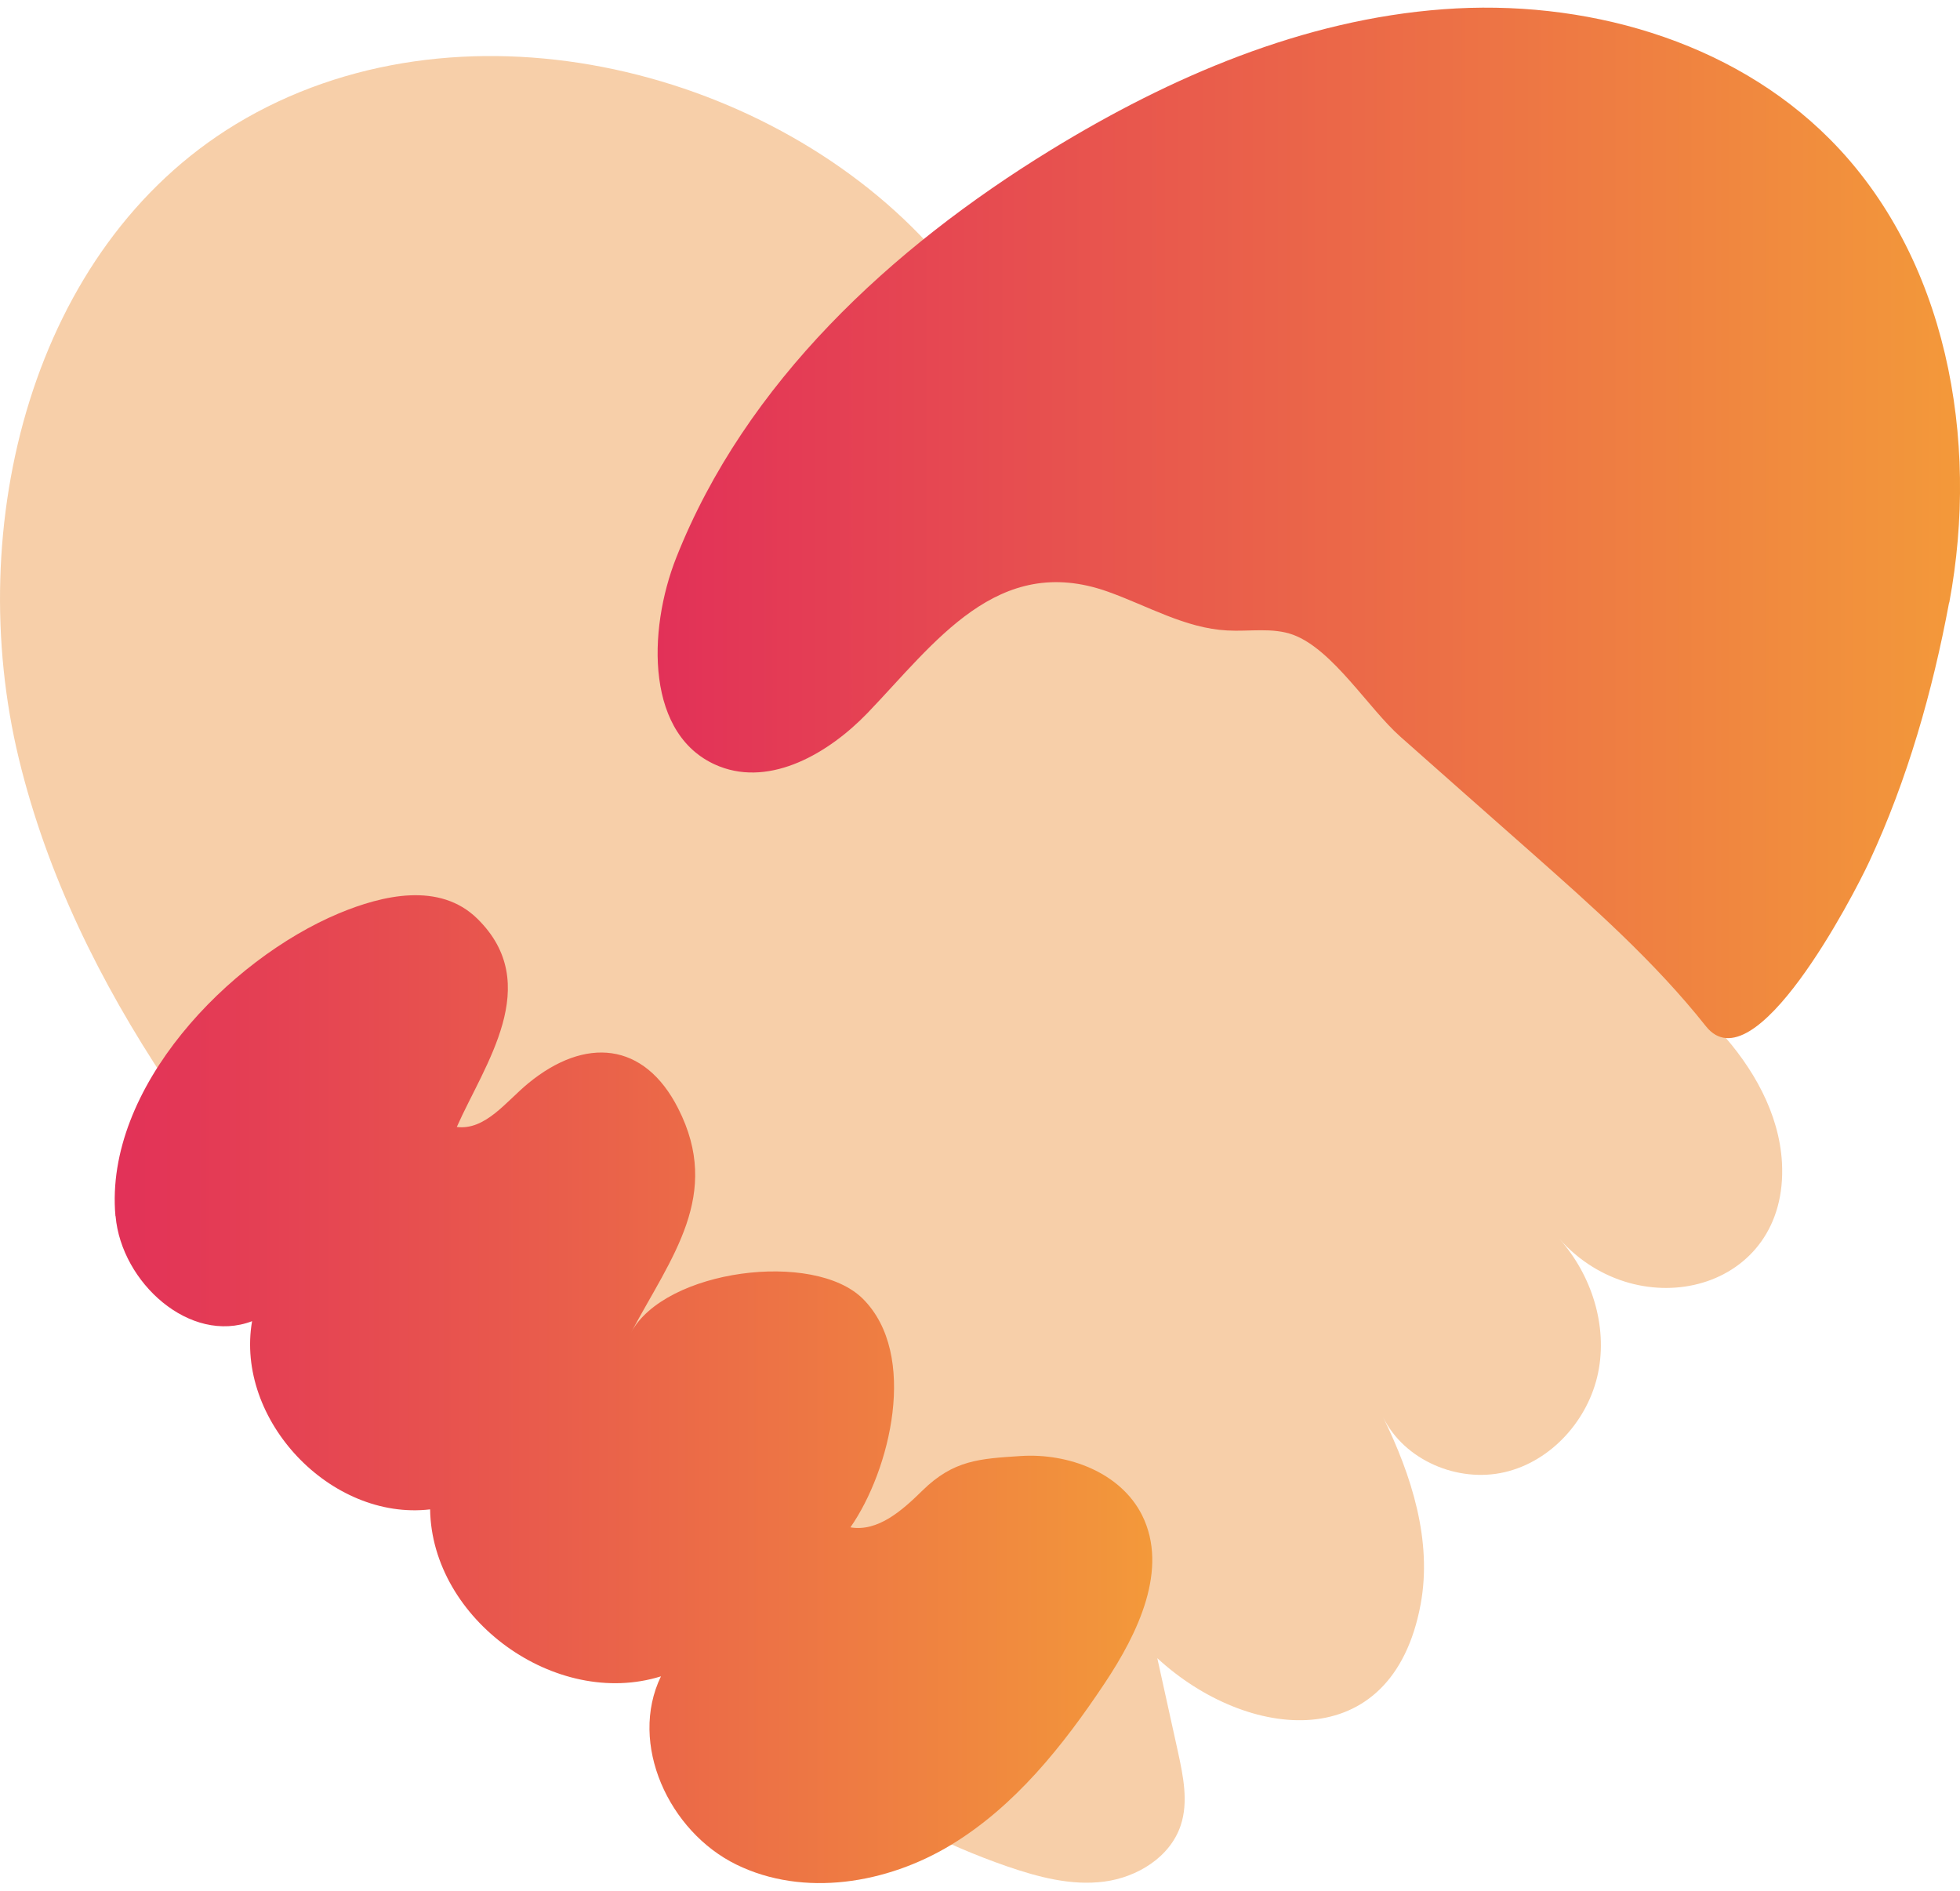
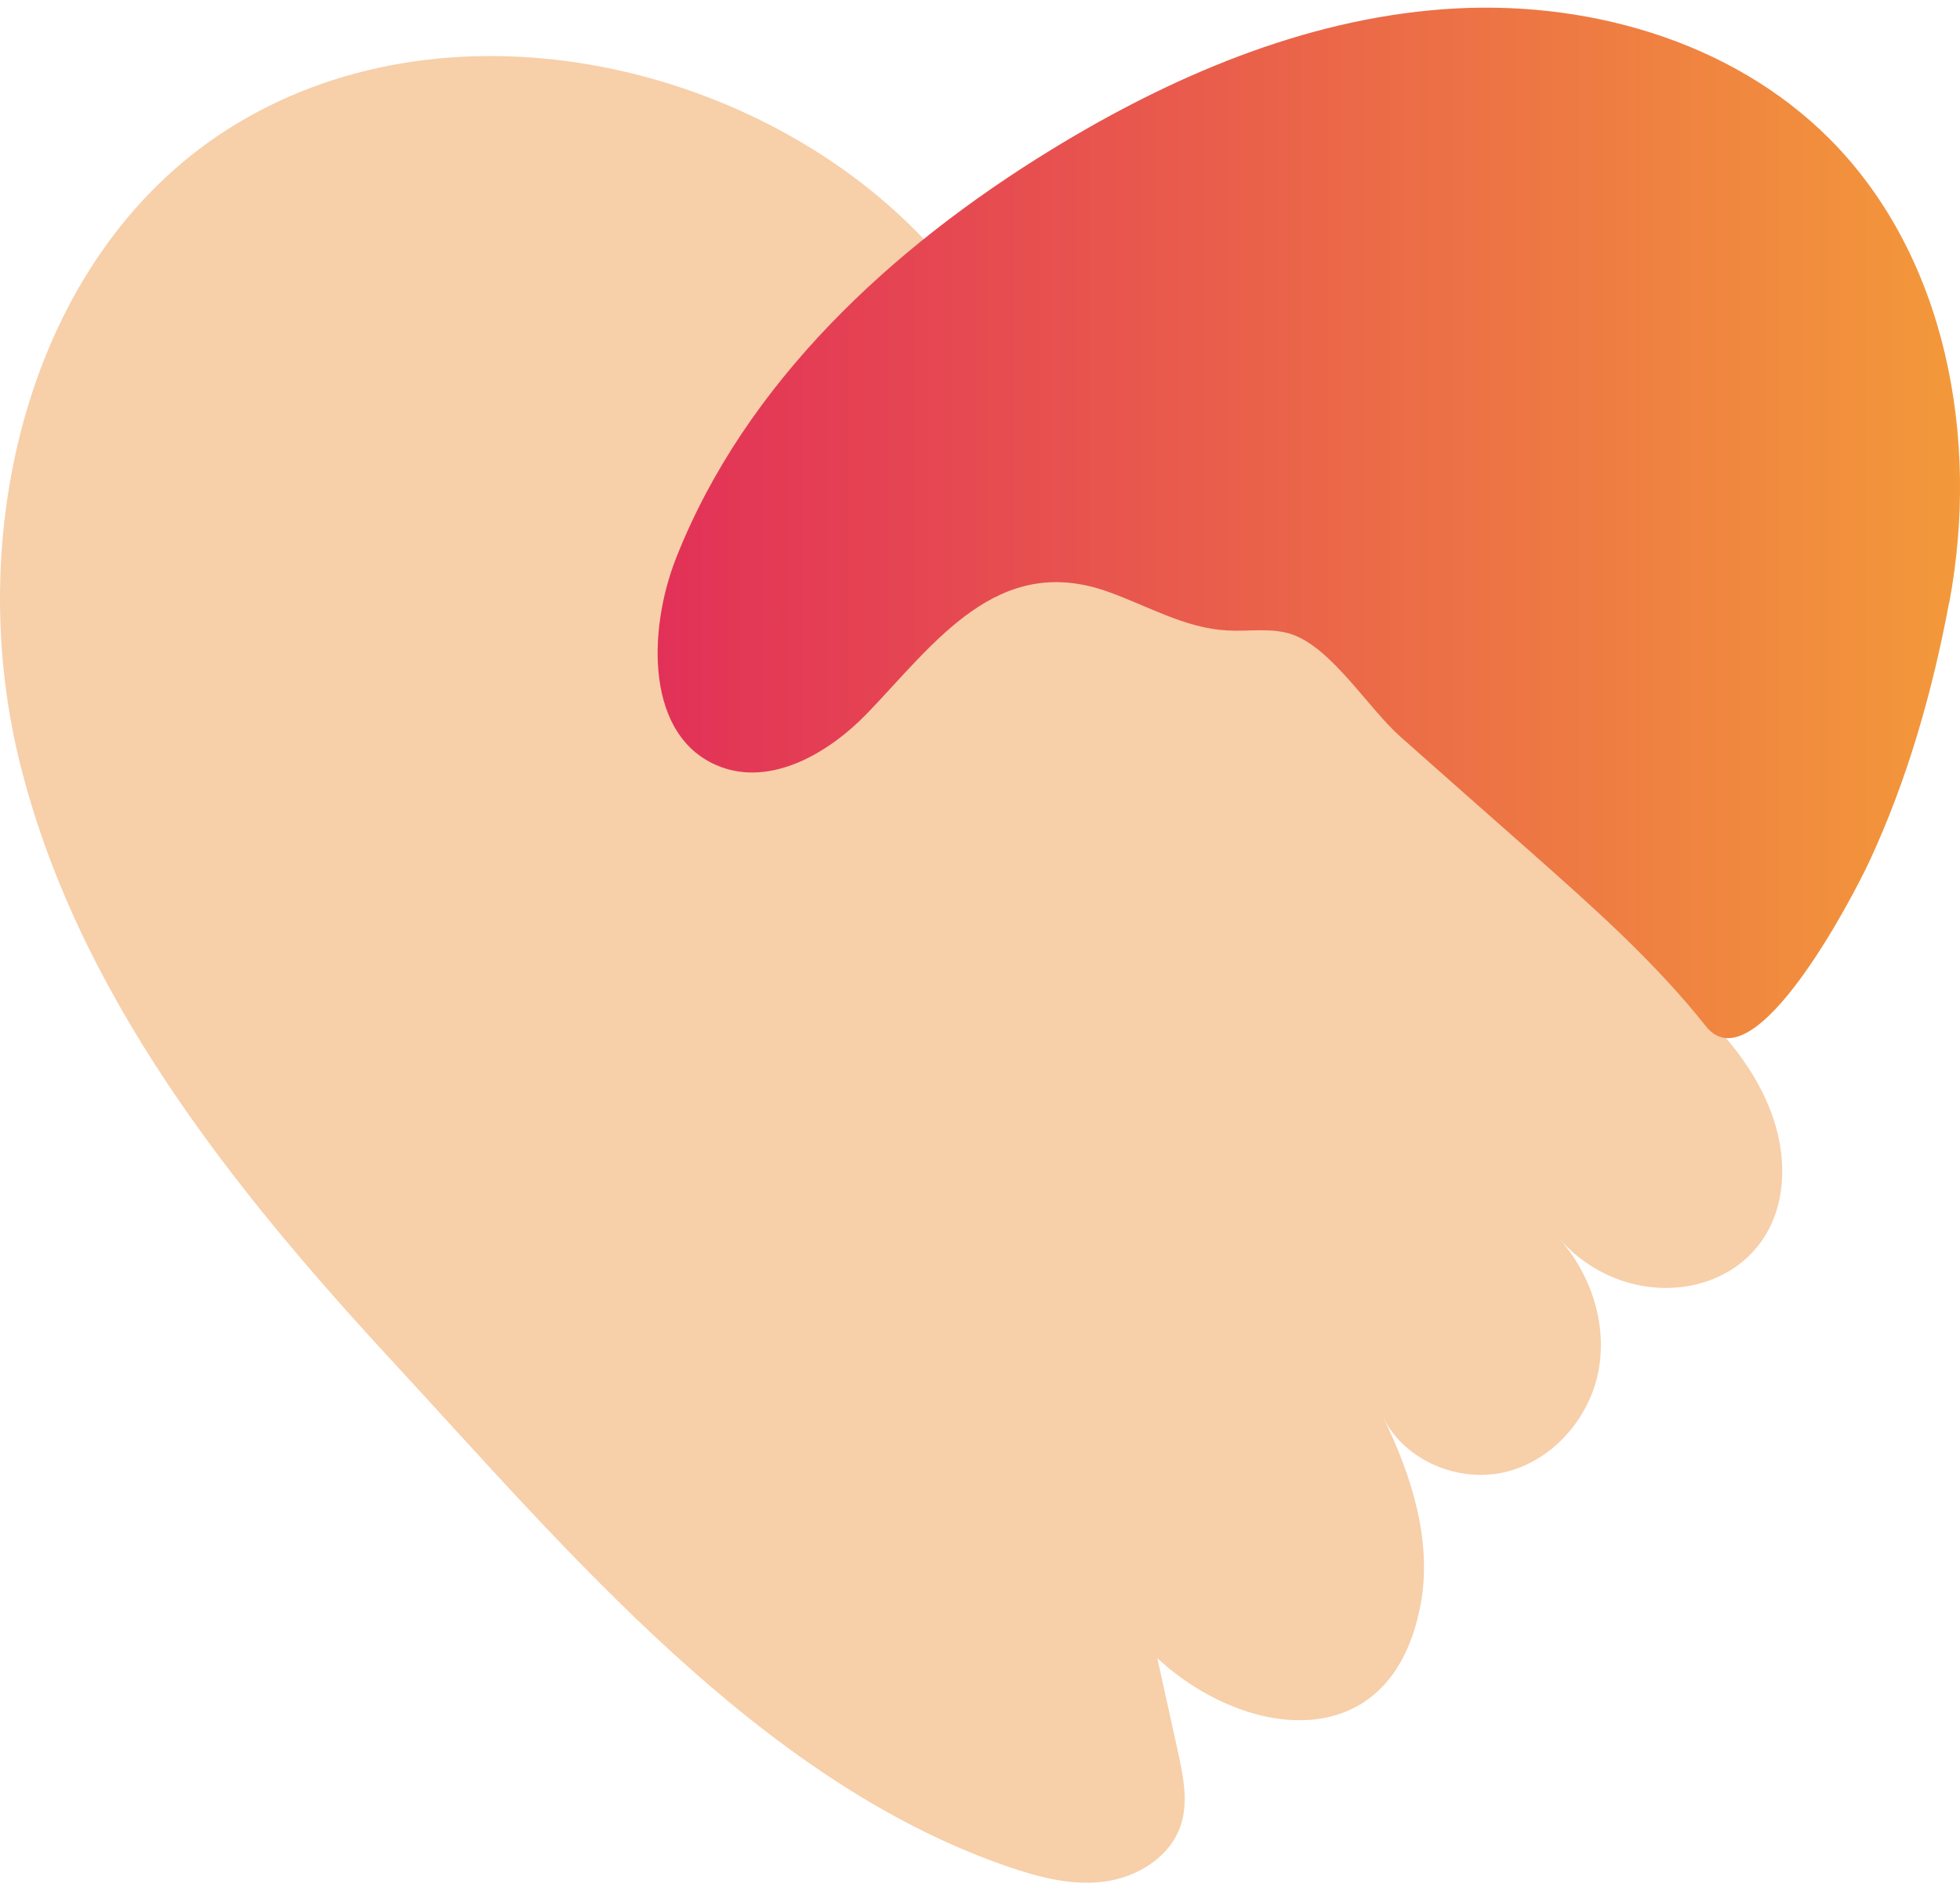
<svg xmlns="http://www.w3.org/2000/svg" xmlns:xlink="http://www.w3.org/1999/xlink" id="Layer_1" version="1.1" viewBox="0 0 1080 1041.8">
  <defs>
    <style> .st0 { fill: #f7cfa9; } .st1 { fill: url(#FH_Gradient); } .st2 { fill: url(#FH_Gradient1); } </style>
    <linearGradient id="FH_Gradient" data-name="FH Gradient" x1="362.4" y1="288.1" x2="1080" y2="288.1" gradientUnits="userSpaceOnUse">
      <stop offset="0" stop-color="#e23158" />
      <stop offset="1" stop-color="#f3993a" />
    </linearGradient>
    <linearGradient id="FH_Gradient1" data-name="FH Gradient" x1="63.3" y1="765.5" x2="634.9" y2="765.5" xlink:href="#FH_Gradient" />
  </defs>
  <path class="st0" d="M130,68.4C17.3,136.7-20.6,290,10.4,418.1c31.1,128.2,116.7,235.6,206.2,332.4,95.5,103.3,201.3,230.4,338,277.8,17.4,6,35.7,10.9,53.9,8.5,18.2-2.4,36.3-13.5,42.1-31,4.3-12.9,1.4-27-1.5-40.4-3.8-17.2-7.6-34.5-11.4-51.7,49.1,45.3,129.4,55,145.1-29.7,6.5-35.1-5-71.1-20.7-103.1,11.7,23.8,41.2,36.3,67,30.3,25.8-6,46.2-28.9,51.5-54.8,5.3-25.9-3.6-53.8-21.2-73.6,43.6,48.9,126.3,28.9,122.5-42.1-1.5-27.3-16-52.6-34.5-72.8-67.2-73.3-146.8-138.5-218.1-208.8-74.3-73.3-147.2-148.1-218-224.9C420.7,36.2,251.6-5.2,130,68.4Z" />
  <path class="st1" d="M1074.1,332c16.8-89.9-1.3-190.6-65.9-255.4C953.6,21.8,872.3-.7,795.2,5.1c-77,5.7-150.2,37.1-216.1,77.5-88.2,54.1-168.3,128.3-206.4,224.5-16.1,40.6-17,99.2,23.7,115.2,28.6,11.2,60.3-7.3,81.6-29.4,37.1-38.6,71.6-88.5,132.4-66.9,21.9,7.8,42.7,20.2,65.8,21.4,12.2.7,25-1.8,36.4,2.4,21.8,8.1,41.6,40.7,59,56.1,23.9,21.2,47.8,42.3,71.7,63.4,34.1,30.2,68.4,60.5,96.7,96.2,26.6,33.5,81.1-71.6,90-90.7,21-45.1,34.9-93.9,44-142.8Z" />
-   <path class="st2" d="M63.7,670.2c3.2,36.5,41,70.8,75.2,57.8-9.4,54.4,43.3,110.1,98.1,103.7.9,60.7,69.2,110.1,127.2,92-18,37.2,4.4,85.5,41.5,103.7,37.1,18.2,83,10.6,118.3-10.8,35.3-21.4,61.8-54.7,84.7-89.1,18.4-27.6,35.4-62.9,20.6-92.6-11.8-23.5-40.6-34.3-66.9-32.6-22.5,1.5-36.9,2.1-54.2,19.1-11,10.8-24.4,22.8-39.6,20.2,21.9-31.4,37.6-95.2,6.9-125.9-27-26.9-109.2-16.2-127.8,18.6,22.4-41.9,50.2-75.9,26-123.5-18.7-36.9-51.3-39.6-82.6-13.9-12.3,10.1-23.6,26-39.4,24.1,15.2-34.4,48.2-78.6,11.3-114.8-20.8-20.4-52.4-12.9-76.3-2.9-60.6,25.4-129.3,96.1-123.1,166.7Z" />
</svg>